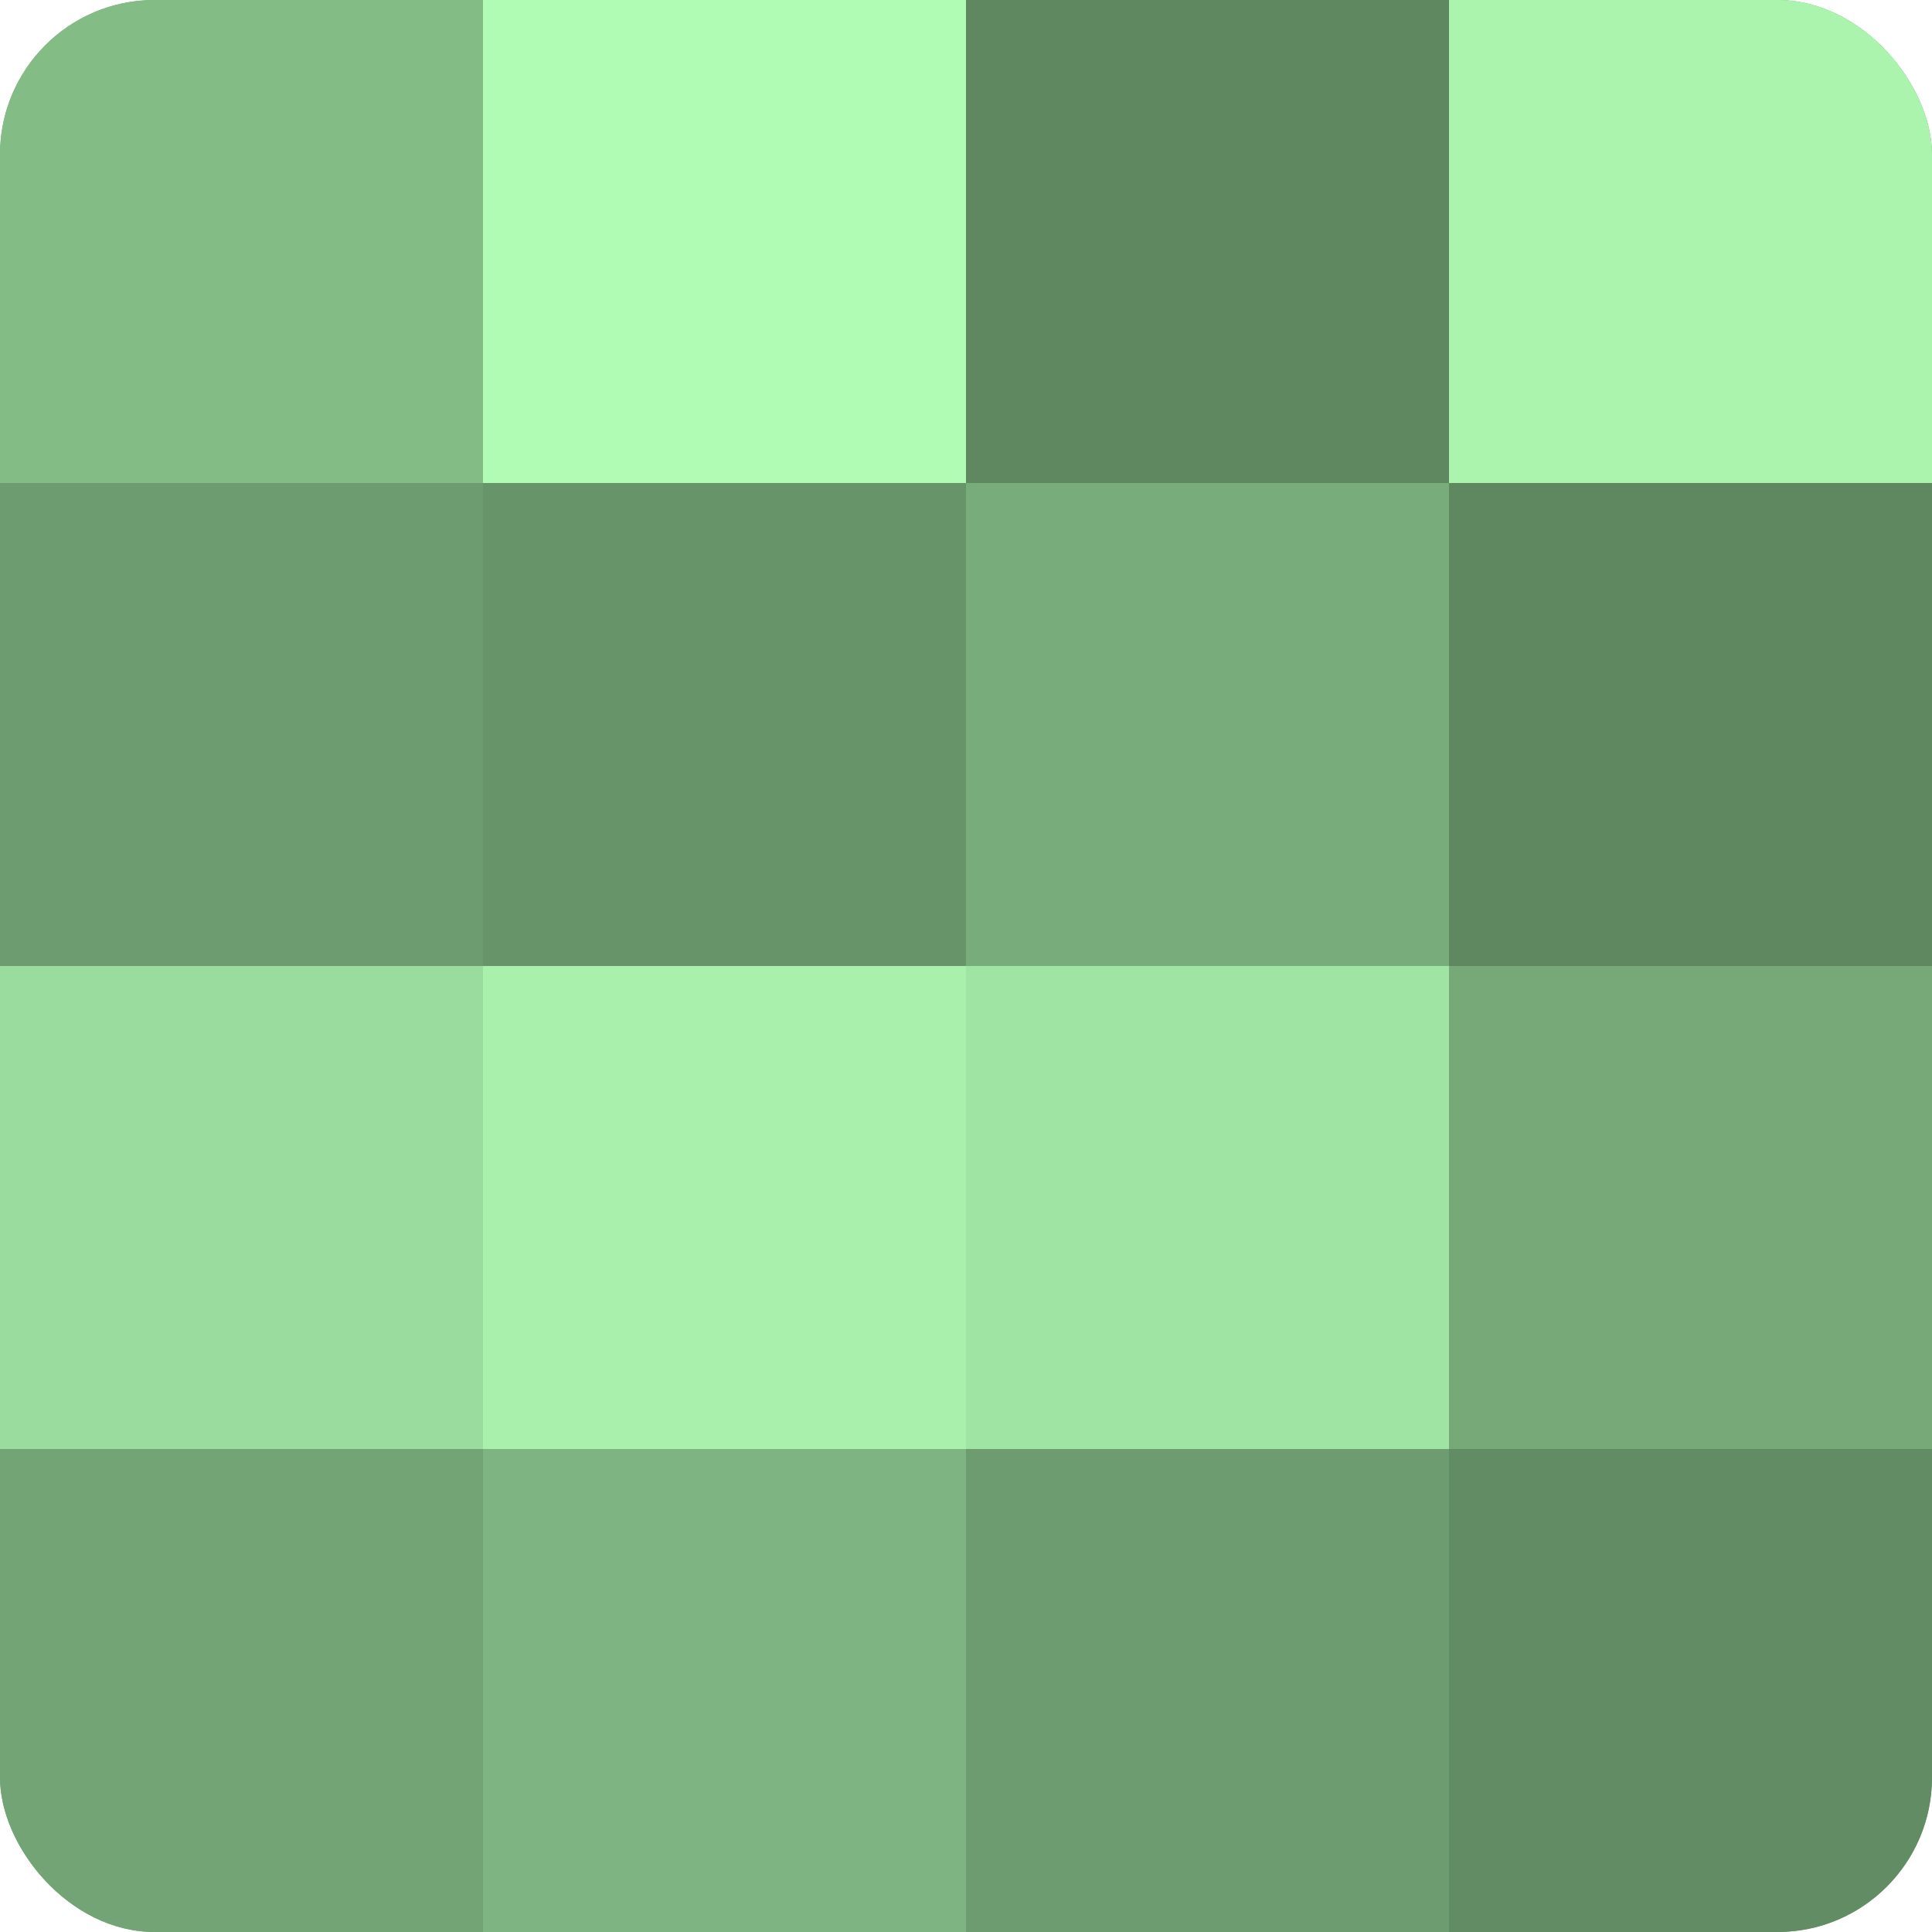
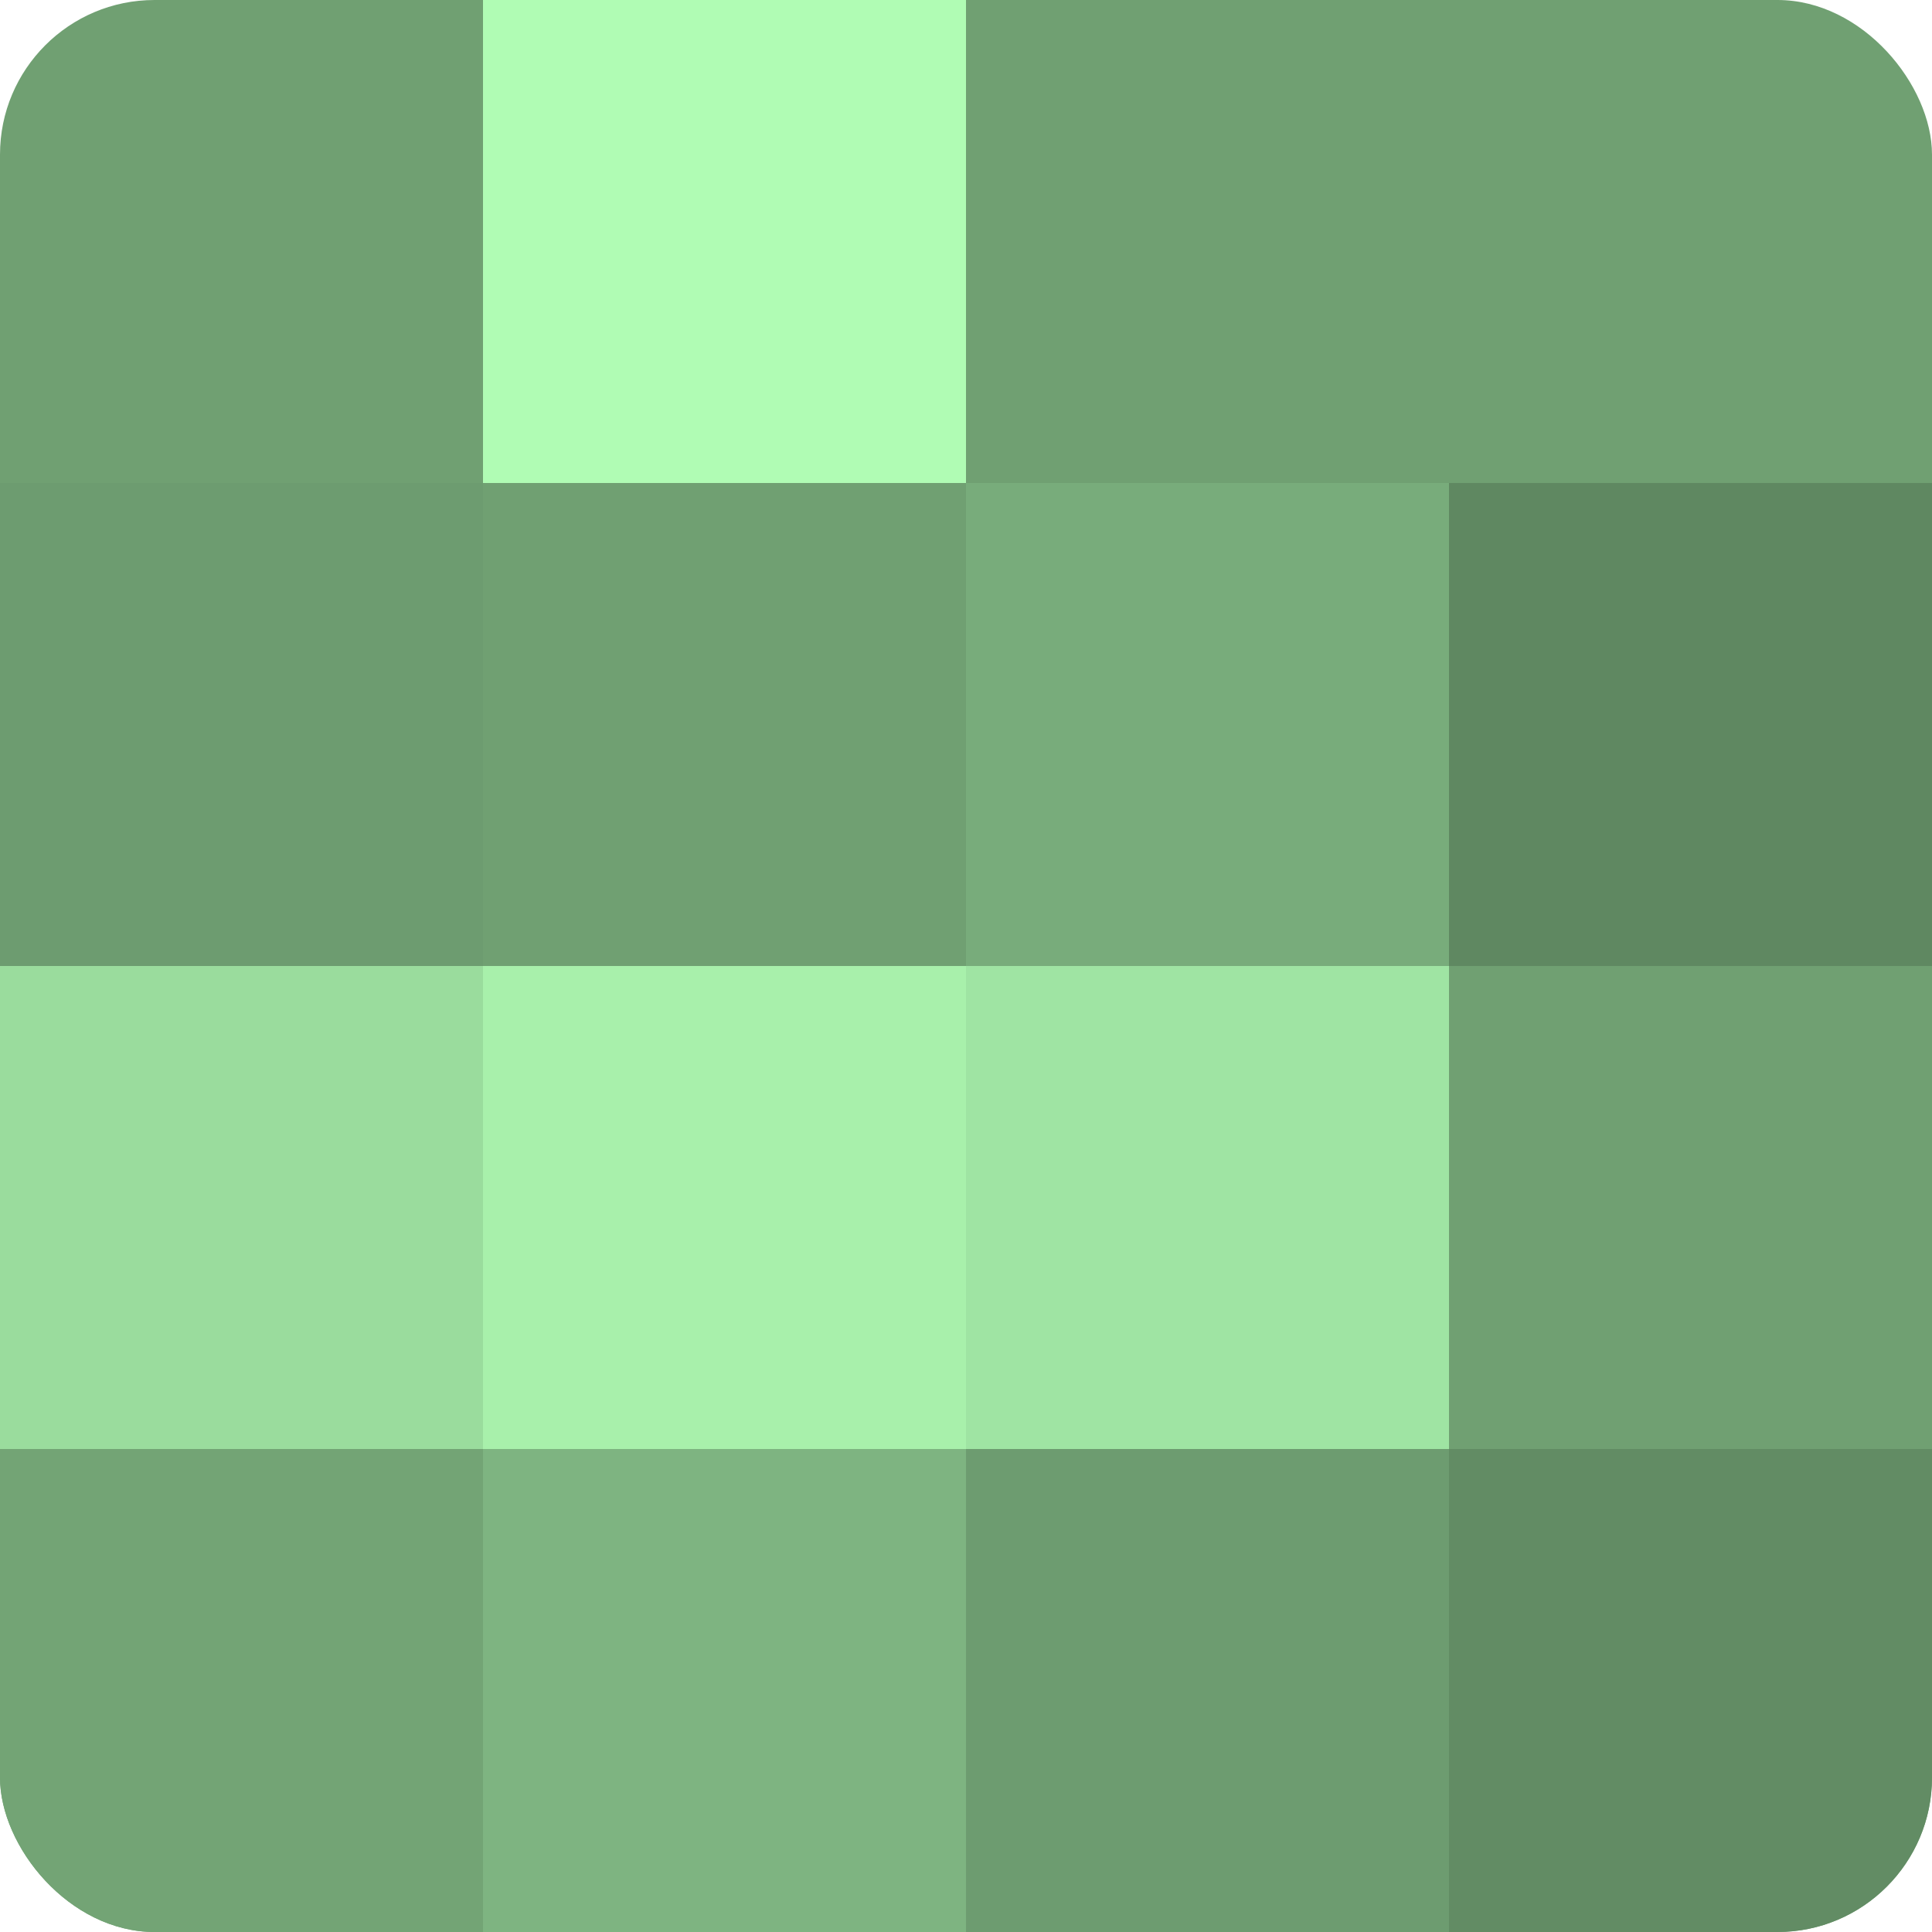
<svg xmlns="http://www.w3.org/2000/svg" width="60" height="60" viewBox="0 0 100 100" preserveAspectRatio="xMidYMid meet">
  <defs>
    <clipPath id="c" width="100" height="100">
      <rect width="100" height="100" rx="8" ry="8" />
    </clipPath>
  </defs>
  <g clip-path="url(#c)">
    <rect width="100" height="100" fill="#70a072" />
-     <rect width="25" height="25" fill="#84bc86" />
    <rect y="25" width="25" height="25" fill="#6d9c70" />
    <rect y="50" width="25" height="25" fill="#9adc9d" />
    <rect y="75" width="25" height="25" fill="#73a475" />
    <rect x="25" width="25" height="25" fill="#b0fcb4" />
-     <rect x="25" y="25" width="25" height="25" fill="#68946a" />
    <rect x="25" y="50" width="25" height="25" fill="#a8f0ab" />
    <rect x="25" y="75" width="25" height="25" fill="#7eb481" />
-     <rect x="50" width="25" height="25" fill="#5f8861" />
    <rect x="50" y="25" width="25" height="25" fill="#78ac7b" />
    <rect x="50" y="50" width="25" height="25" fill="#9fe4a3" />
    <rect x="50" y="75" width="25" height="25" fill="#6d9c70" />
-     <rect x="75" width="25" height="25" fill="#abf4ae" />
    <rect x="75" y="25" width="25" height="25" fill="#5f8861" />
-     <rect x="75" y="50" width="25" height="25" fill="#76a878" />
    <rect x="75" y="75" width="25" height="25" fill="#628c64" />
  </g>
</svg>